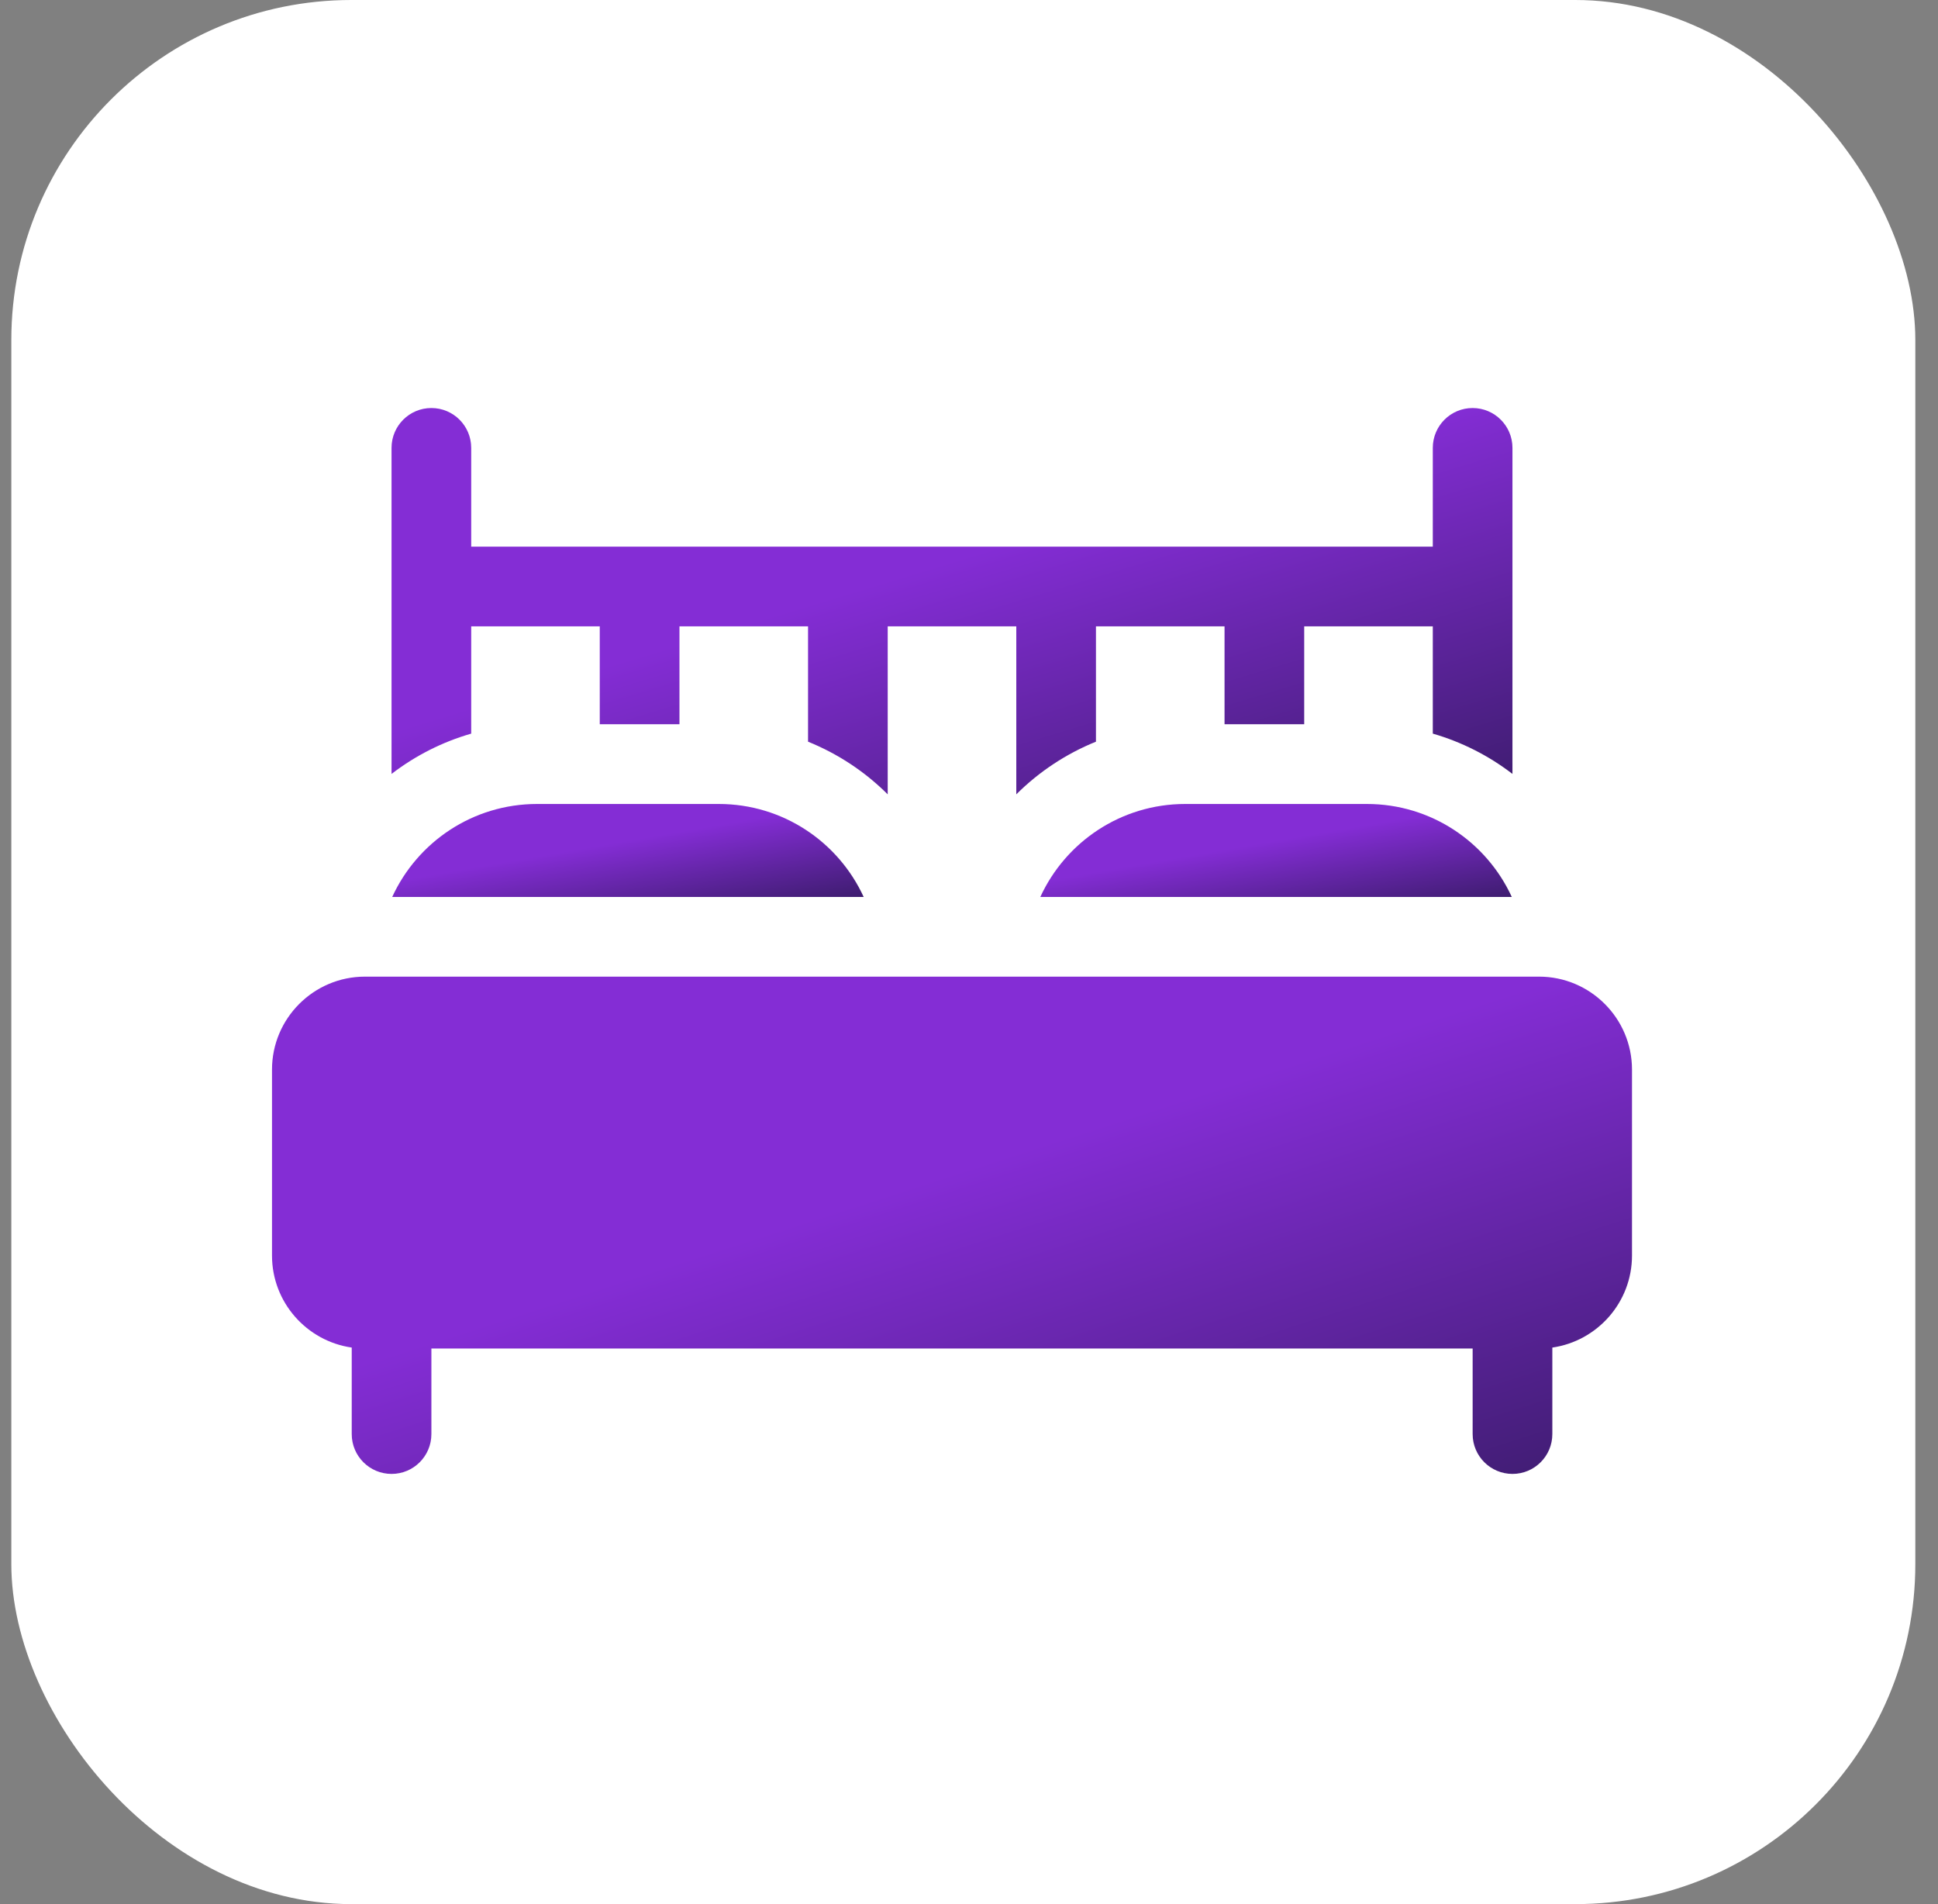
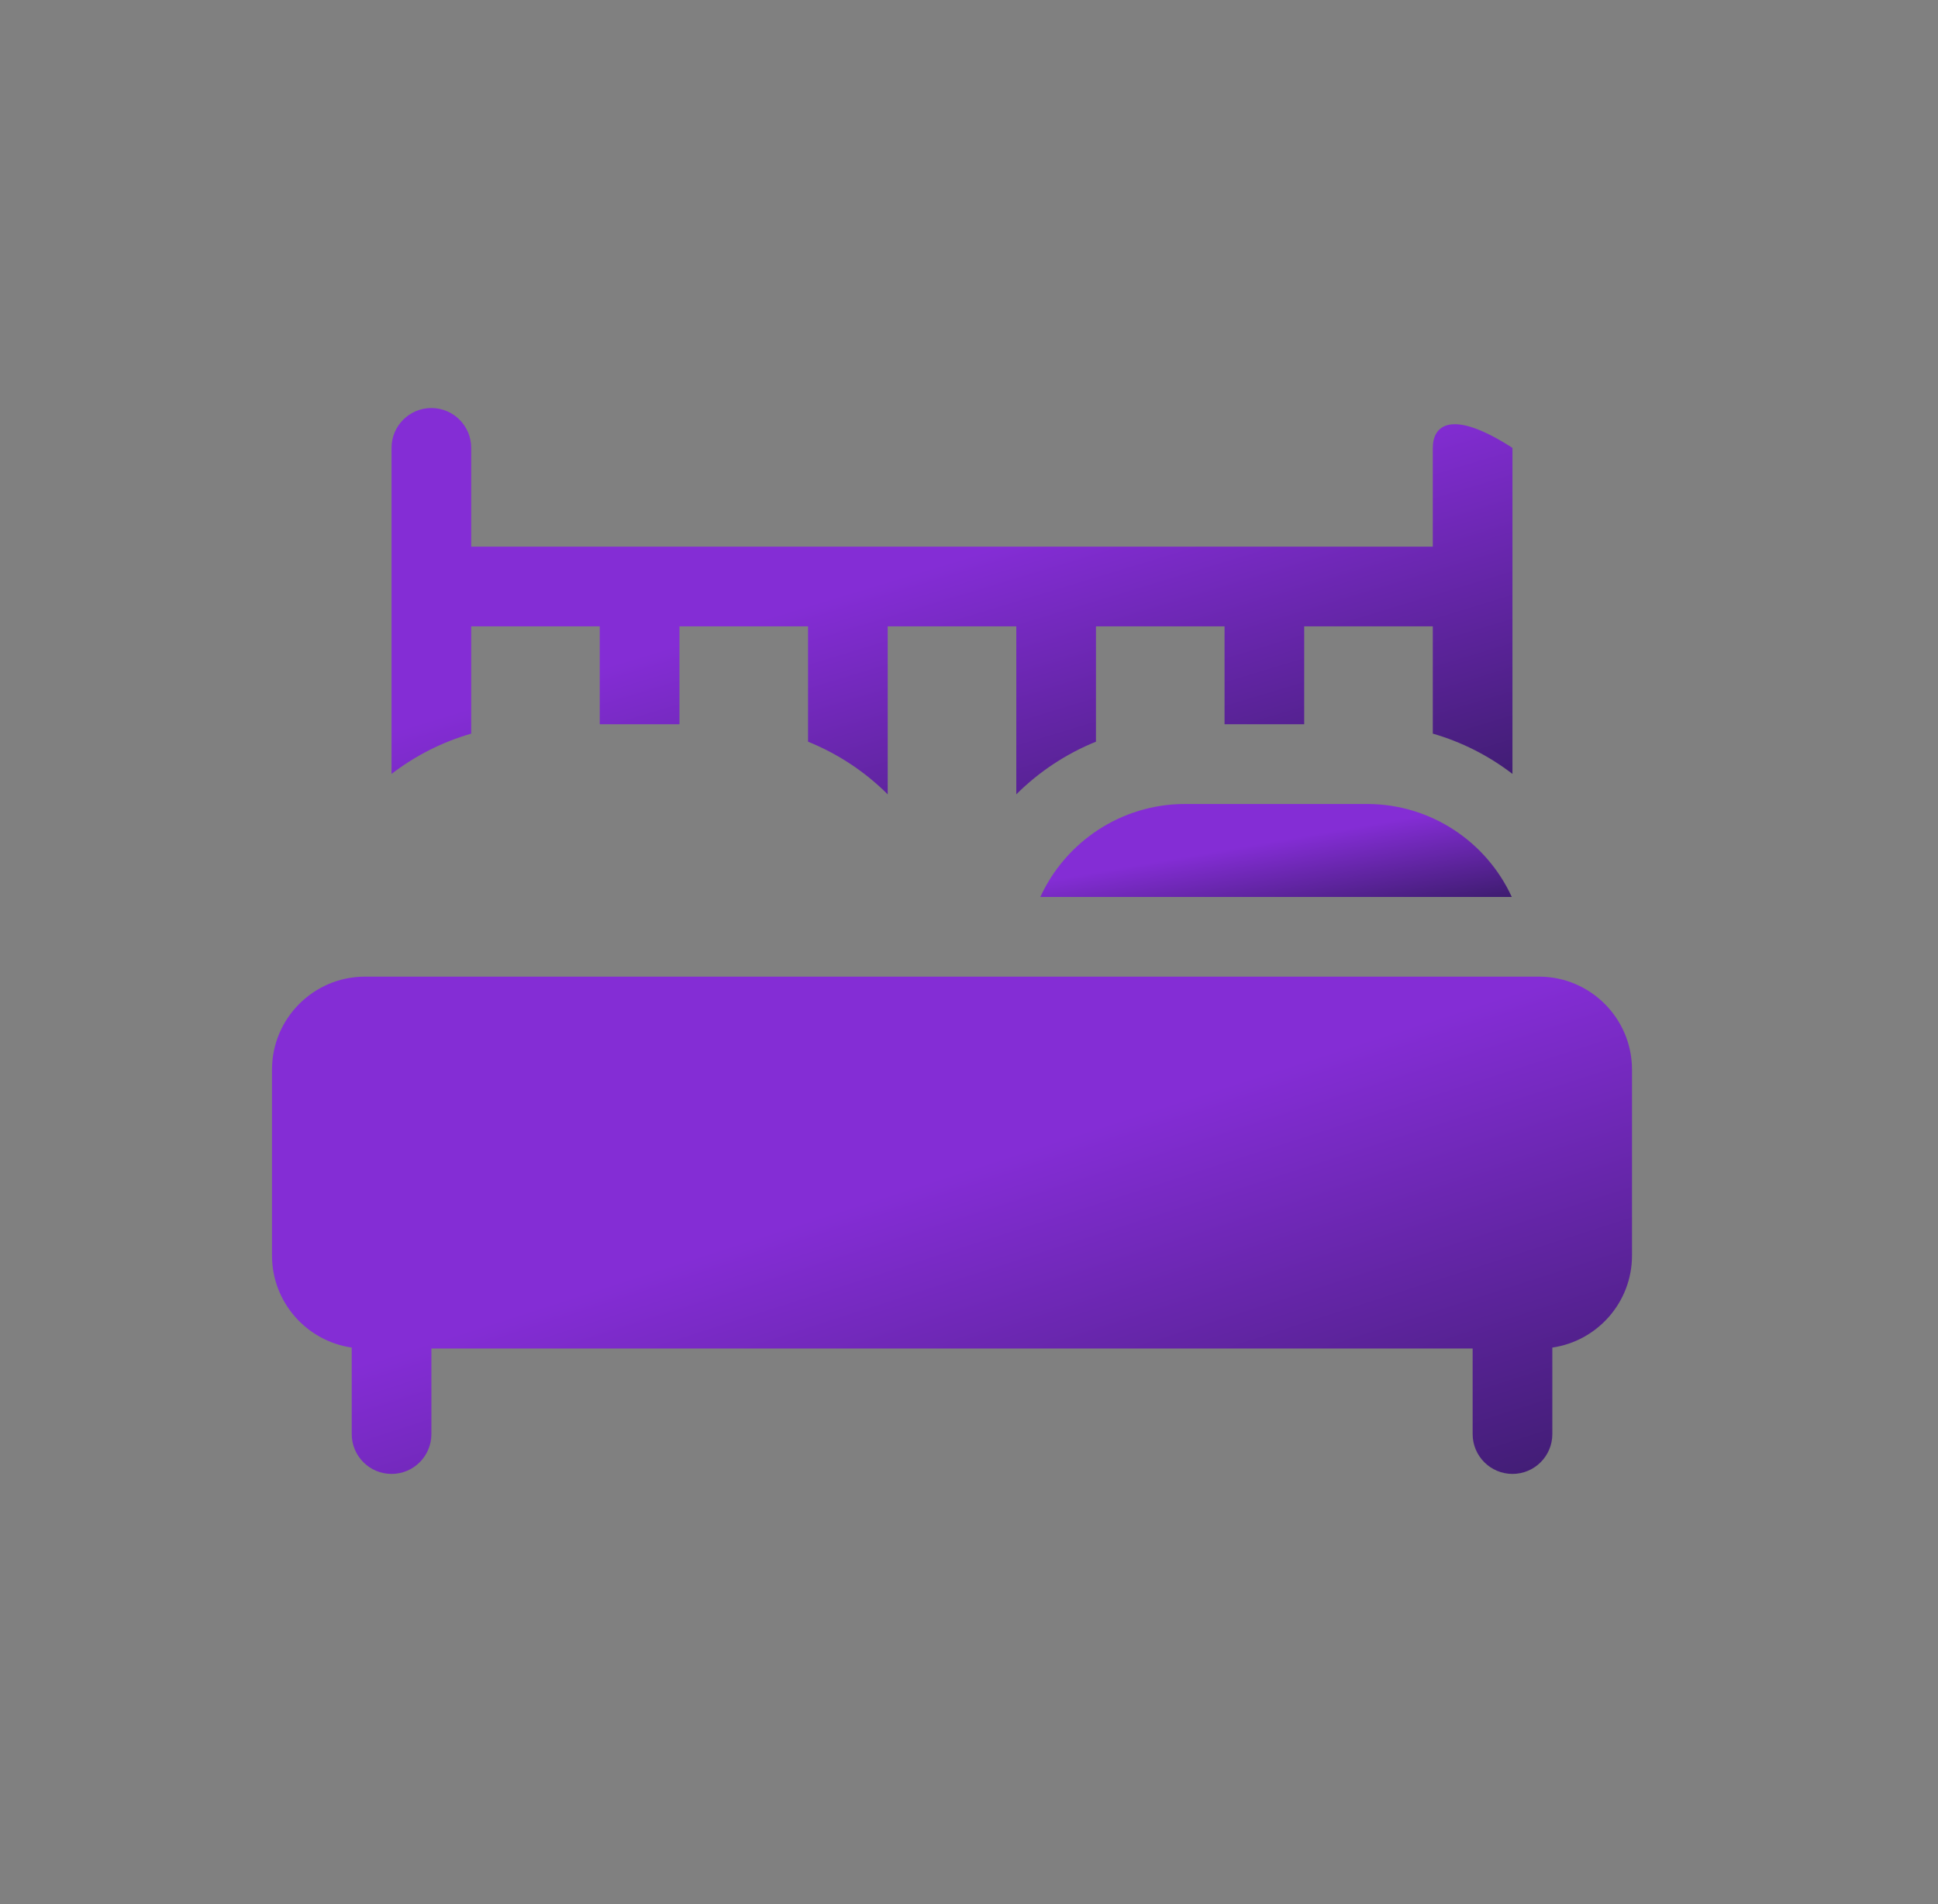
<svg xmlns="http://www.w3.org/2000/svg" fill="none" viewBox="0 0 57 56" height="56" width="57">
  <rect x="0" y="0" width="57" height="56" fill="#808080" stroke="none" />
-   <rect fill="white" rx="10" height="56" width="56" x="0.333" />
  <path fill="url(#paint0_linear_524_4023)" d="M34.859 23.645C32.968 23.645 31.339 24.766 30.598 26.379H44.464C43.723 24.766 42.095 23.645 40.203 23.645H34.859Z" />
-   <path fill="url(#paint1_linear_524_4023)" d="M15.797 23.645C13.905 23.645 12.276 24.766 11.536 26.379H25.402C24.661 24.766 23.032 23.645 21.14 23.645H15.797Z" />
-   <path fill="url(#paint2_linear_524_4023)" d="M13.859 18.421H17.64V21.3H19.984V18.421H23.766V21.813C24.641 22.167 25.44 22.694 26.109 23.362V18.421H29.891V23.362C30.56 22.694 31.359 22.167 32.234 21.813V18.421H36.016V21.3H38.359V18.421H42.141V21.576C42.992 21.821 43.787 22.225 44.484 22.761V13.172C44.484 12.525 43.959 12 43.312 12C42.665 12 42.141 12.525 42.141 13.172V16.077H13.859V13.172C13.859 12.525 13.335 12 12.688 12C12.04 12 11.516 12.525 11.516 13.172V22.761C12.213 22.225 13.008 21.821 13.859 21.576V18.421Z" />
+   <path fill="url(#paint2_linear_524_4023)" d="M13.859 18.421H17.64V21.3H19.984V18.421H23.766V21.813C24.641 22.167 25.44 22.694 26.109 23.362V18.421H29.891V23.362C30.56 22.694 31.359 22.167 32.234 21.813V18.421H36.016V21.3H38.359V18.421H42.141V21.576C42.992 21.821 43.787 22.225 44.484 22.761V13.172C42.665 12 42.141 12.525 42.141 13.172V16.077H13.859V13.172C13.859 12.525 13.335 12 12.688 12C12.04 12 11.516 12.525 11.516 13.172V22.761C12.213 22.225 13.008 21.821 13.859 21.576V18.421Z" />
  <path fill="url(#paint3_linear_524_4023)" d="M45.266 28.723H10.734C9.226 28.723 8 29.95 8 31.457V36.926C8 38.301 9.021 39.442 10.345 39.632V42.176C10.345 42.823 10.869 43.348 11.517 43.348C12.164 43.348 12.688 42.823 12.688 42.176V39.66H43.313V42.176C43.313 42.823 43.838 43.348 44.485 43.348C45.132 43.348 45.657 42.823 45.657 42.176V39.632C46.98 39.441 48 38.301 48 36.926V31.457C48 29.95 46.773 28.723 45.266 28.723Z" />
  <defs>
    <linearGradient gradientUnits="userSpaceOnUse" y2="31.18" x2="34.752" y1="23.805" x1="33.469" id="paint0_linear_524_4023">
      <stop stop-color="#842DD5" offset="0.214" />
      <stop stop-color="#24164A" offset="0.729" />
    </linearGradient>
    <linearGradient gradientUnits="userSpaceOnUse" y2="31.18" x2="15.689" y1="23.805" x1="14.407" id="paint1_linear_524_4023">
      <stop stop-color="#842DD5" offset="0.214" />
      <stop stop-color="#24164A" offset="0.729" />
    </linearGradient>
    <linearGradient gradientUnits="userSpaceOnUse" y2="41.57" x2="27.125" y1="12.668" x1="18.343" id="paint2_linear_524_4023">
      <stop stop-color="#842DD5" offset="0.214" />
      <stop stop-color="#24164A" offset="0.729" />
    </linearGradient>
    <linearGradient gradientUnits="userSpaceOnUse" y2="66.396" x2="28.151" y1="29.583" x1="16.283" id="paint3_linear_524_4023">
      <stop stop-color="#842DD5" offset="0.214" />
      <stop stop-color="#24164A" offset="0.729" />
    </linearGradient>
  </defs>
</svg>